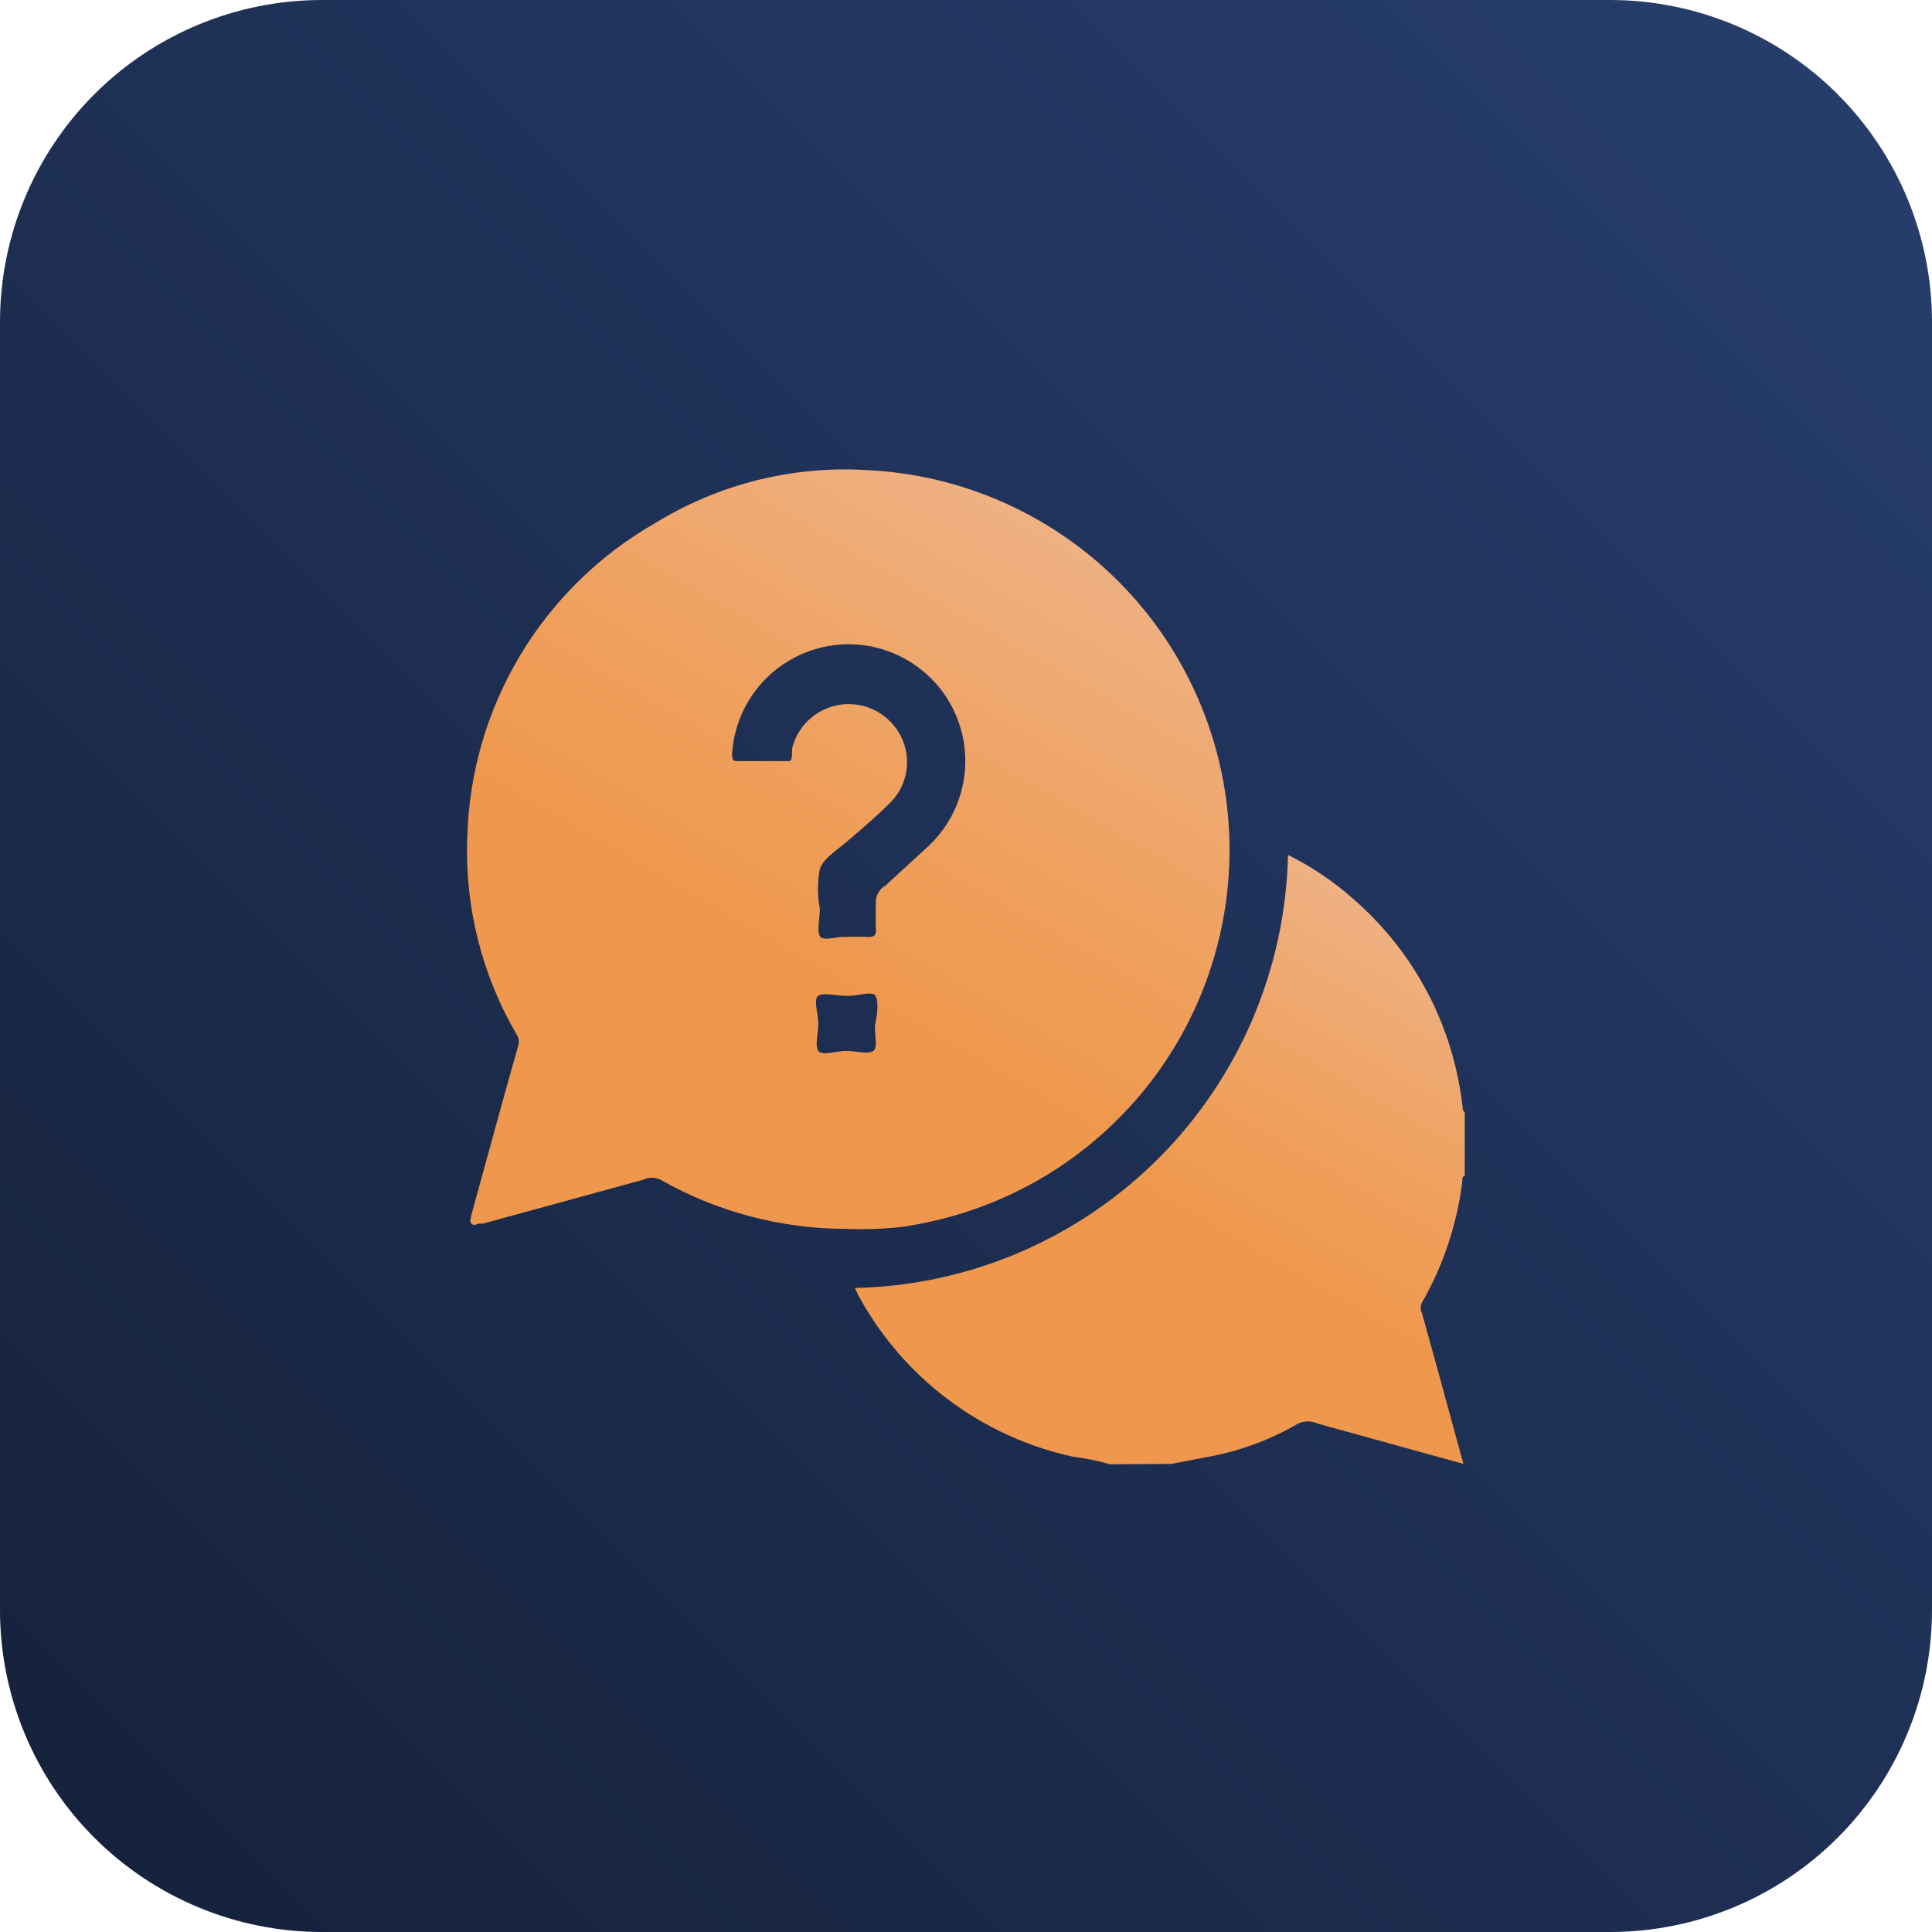
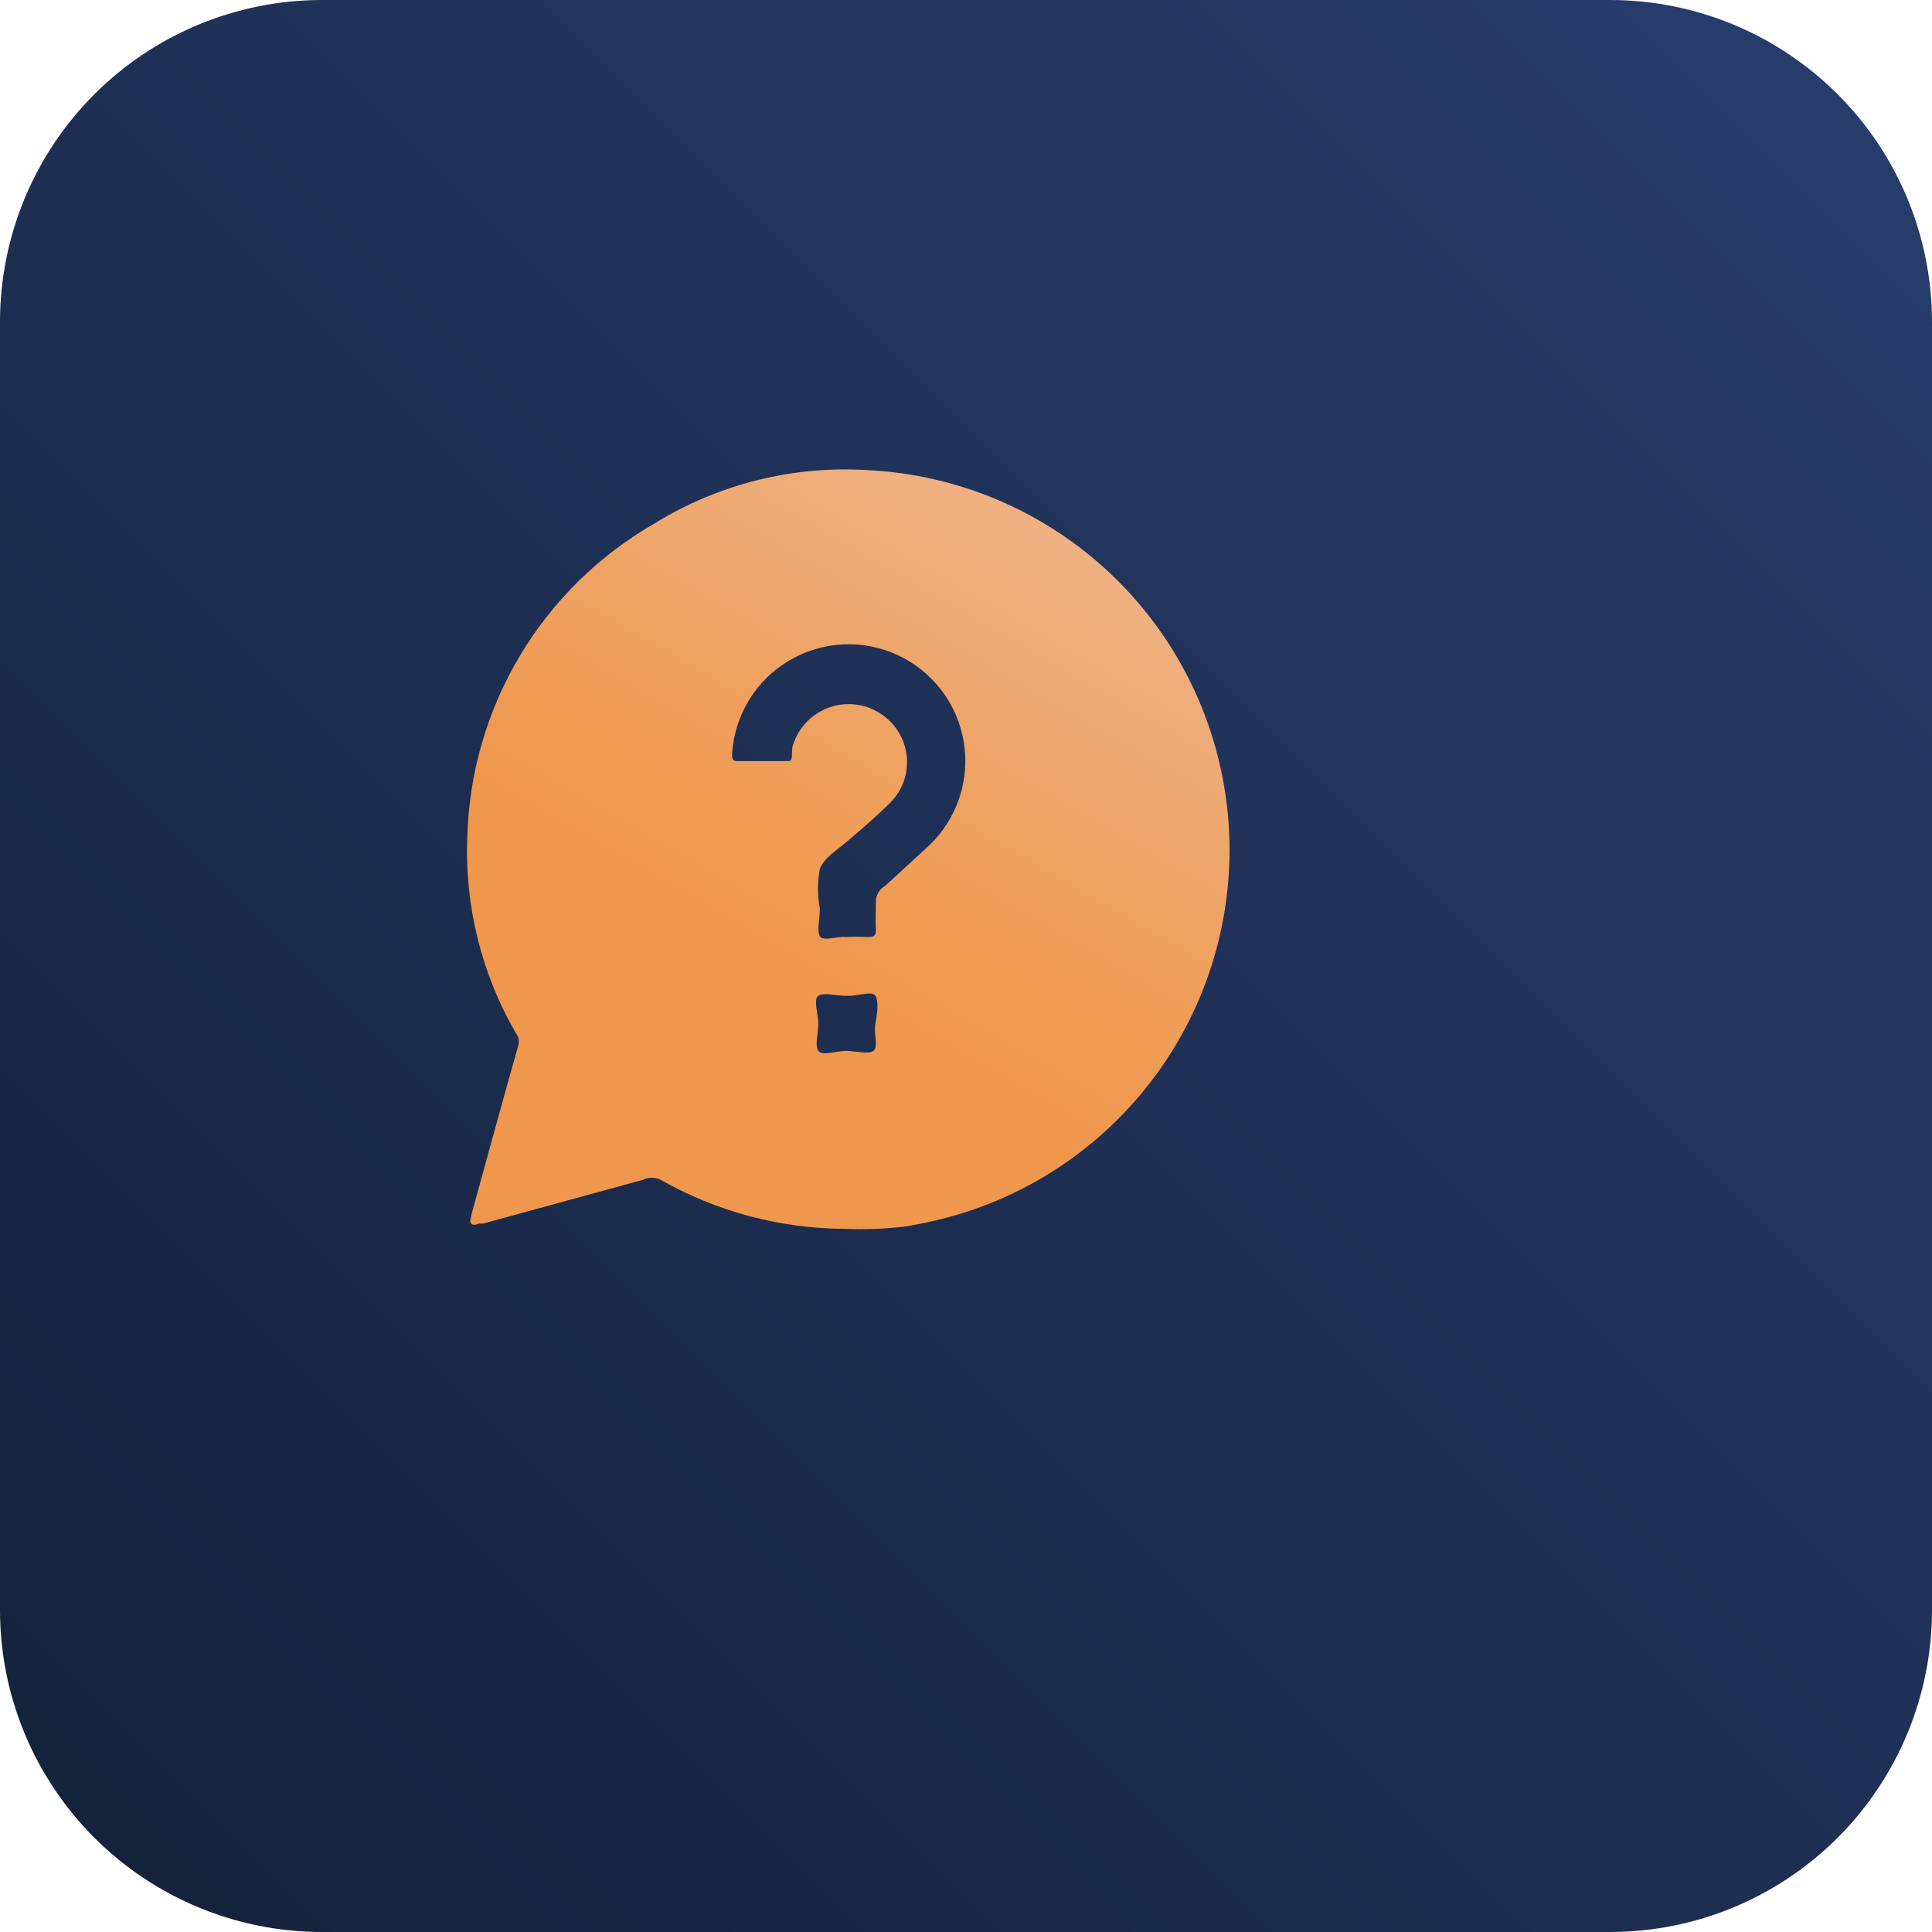
<svg xmlns="http://www.w3.org/2000/svg" width="38" height="38" viewBox="0 0 38 38" fill="none">
  <g clip-path="url(#clip0_16_321)">
    <path d="M31.667 0H6.333C4.654 0 3.043 0.667 1.855 1.855C0.667 3.043 0 4.654 0 6.333L0 31.667C0 33.346 0.667 34.957 1.855 36.145C3.043 37.333 4.654 38 6.333 38H31.667C33.346 38 34.957 37.333 36.145 36.145C37.333 34.957 38 33.346 38 31.667V6.333C38 4.654 37.333 3.043 36.145 1.855C34.957 0.667 33.346 0 31.667 0Z" fill="url(#paint0_linear_16_321)" />
-     <path d="M21.834 28.801C21.593 28.731 21.347 28.681 21.098 28.65C20.21 28.456 19.374 28.072 18.647 27.526C17.92 26.98 17.32 26.283 16.886 25.484L16.815 25.333C19.059 25.285 21.198 24.372 22.785 22.785C24.372 21.198 25.285 19.059 25.333 16.815C25.803 17.048 26.24 17.344 26.632 17.694C27.835 18.742 28.599 20.207 28.769 21.795C28.769 21.795 28.769 21.858 28.809 21.874V23.133C28.745 23.133 28.769 23.204 28.761 23.243C28.658 24.08 28.389 24.887 27.97 25.618C27.952 25.651 27.943 25.688 27.943 25.725C27.943 25.762 27.952 25.799 27.97 25.832C28.191 26.624 28.421 27.463 28.642 28.278C28.69 28.445 28.73 28.611 28.785 28.793L25.919 28.001C25.858 27.972 25.792 27.957 25.725 27.957C25.658 27.957 25.592 27.972 25.531 28.001C25.004 28.308 24.428 28.525 23.829 28.642L23.037 28.793L21.834 28.801Z" fill="url(#paint1_linear_16_321)" />
    <path d="M16.625 24.17C15.351 24.166 14.099 23.833 12.991 23.204C12.938 23.178 12.88 23.165 12.821 23.165C12.762 23.165 12.704 23.178 12.651 23.204L9.5 24.067C9.5 24.067 9.445 24.067 9.421 24.067C9.397 24.067 9.318 24.122 9.27 24.067C9.223 24.011 9.27 23.956 9.27 23.9C9.579 22.784 9.88 21.668 10.197 20.552C10.206 20.515 10.208 20.477 10.201 20.44C10.194 20.403 10.179 20.368 10.157 20.338C9.473 19.166 9.138 17.823 9.191 16.467C9.224 15.207 9.581 13.978 10.227 12.896C10.874 11.815 11.787 10.918 12.88 10.292C14.133 9.52 15.593 9.155 17.061 9.247C18.866 9.333 20.579 10.071 21.883 11.322C23.187 12.574 23.994 14.256 24.154 16.056C24.314 17.857 23.817 19.654 22.755 21.116C21.692 22.579 20.136 23.607 18.375 24.011C18.169 24.059 17.963 24.098 17.757 24.13C17.381 24.172 17.003 24.185 16.625 24.17ZM16.625 18.43C16.775 18.422 16.926 18.422 17.076 18.43C17.211 18.43 17.235 18.383 17.227 18.264C17.219 18.145 17.227 17.923 17.227 17.749C17.225 17.682 17.242 17.615 17.276 17.557C17.309 17.498 17.358 17.45 17.417 17.417L18.28 16.625C18.549 16.367 18.751 16.047 18.869 15.693C18.987 15.339 19.017 14.962 18.956 14.594C18.895 14.226 18.746 13.878 18.521 13.581C18.295 13.284 18.001 13.046 17.663 12.888C17.325 12.73 16.954 12.656 16.581 12.674C16.209 12.692 15.846 12.801 15.525 12.99C15.203 13.18 14.933 13.445 14.737 13.762C14.541 14.079 14.426 14.44 14.4 14.812C14.4 14.947 14.4 14.978 14.551 14.97H15.184C15.295 14.97 15.43 14.97 15.517 14.97C15.604 14.97 15.564 14.78 15.588 14.685C15.651 14.461 15.781 14.262 15.96 14.113C16.139 13.965 16.359 13.874 16.591 13.853C16.823 13.833 17.056 13.883 17.258 13.998C17.461 14.113 17.624 14.286 17.726 14.495C17.831 14.709 17.865 14.951 17.824 15.186C17.783 15.421 17.668 15.636 17.496 15.802C17.25 16.047 16.981 16.277 16.704 16.514C16.427 16.752 16.229 16.855 16.126 17.084C16.077 17.346 16.077 17.614 16.126 17.876C16.126 18.058 16.063 18.303 16.126 18.414C16.19 18.525 16.498 18.406 16.625 18.43ZM16.625 19.586C16.443 19.586 16.198 19.515 16.095 19.586C15.992 19.657 16.095 19.942 16.095 20.132C16.095 20.322 16.023 20.567 16.095 20.67C16.166 20.773 16.459 20.67 16.641 20.67C16.823 20.67 17.076 20.742 17.179 20.67C17.282 20.599 17.179 20.314 17.219 20.124C17.258 19.934 17.282 19.689 17.219 19.586C17.155 19.483 16.87 19.594 16.68 19.586H16.625Z" fill="url(#paint2_linear_16_321)" />
  </g>
  <defs>
    <linearGradient id="paint0_linear_16_321" x1="38" y1="0" x2="0" y2="38" gradientUnits="userSpaceOnUse">
      <stop stop-color="#273E6E" />
      <stop offset="1" stop-color="#15213A" />
    </linearGradient>
    <linearGradient id="paint1_linear_16_321" x1="27.859" y1="18.264" x2="21.525" y2="29.236" gradientUnits="userSpaceOnUse">
      <stop stop-color="#EFB183" />
      <stop offset="0.35" stop-color="#EFA05D" />
      <stop offset="0.56" stop-color="#EF984D" />
    </linearGradient>
    <linearGradient id="paint2_linear_16_321" x1="20.417" y1="10.197" x2="11.606" y2="25.452" gradientUnits="userSpaceOnUse">
      <stop stop-color="#EFB183" />
      <stop offset="0.35" stop-color="#EFA05D" />
      <stop offset="0.56" stop-color="#EF984D" />
    </linearGradient>
    <clipPath id="clip0_16_321">
      <rect width="38" height="38" fill="white" />
    </clipPath>
  </defs>
</svg>